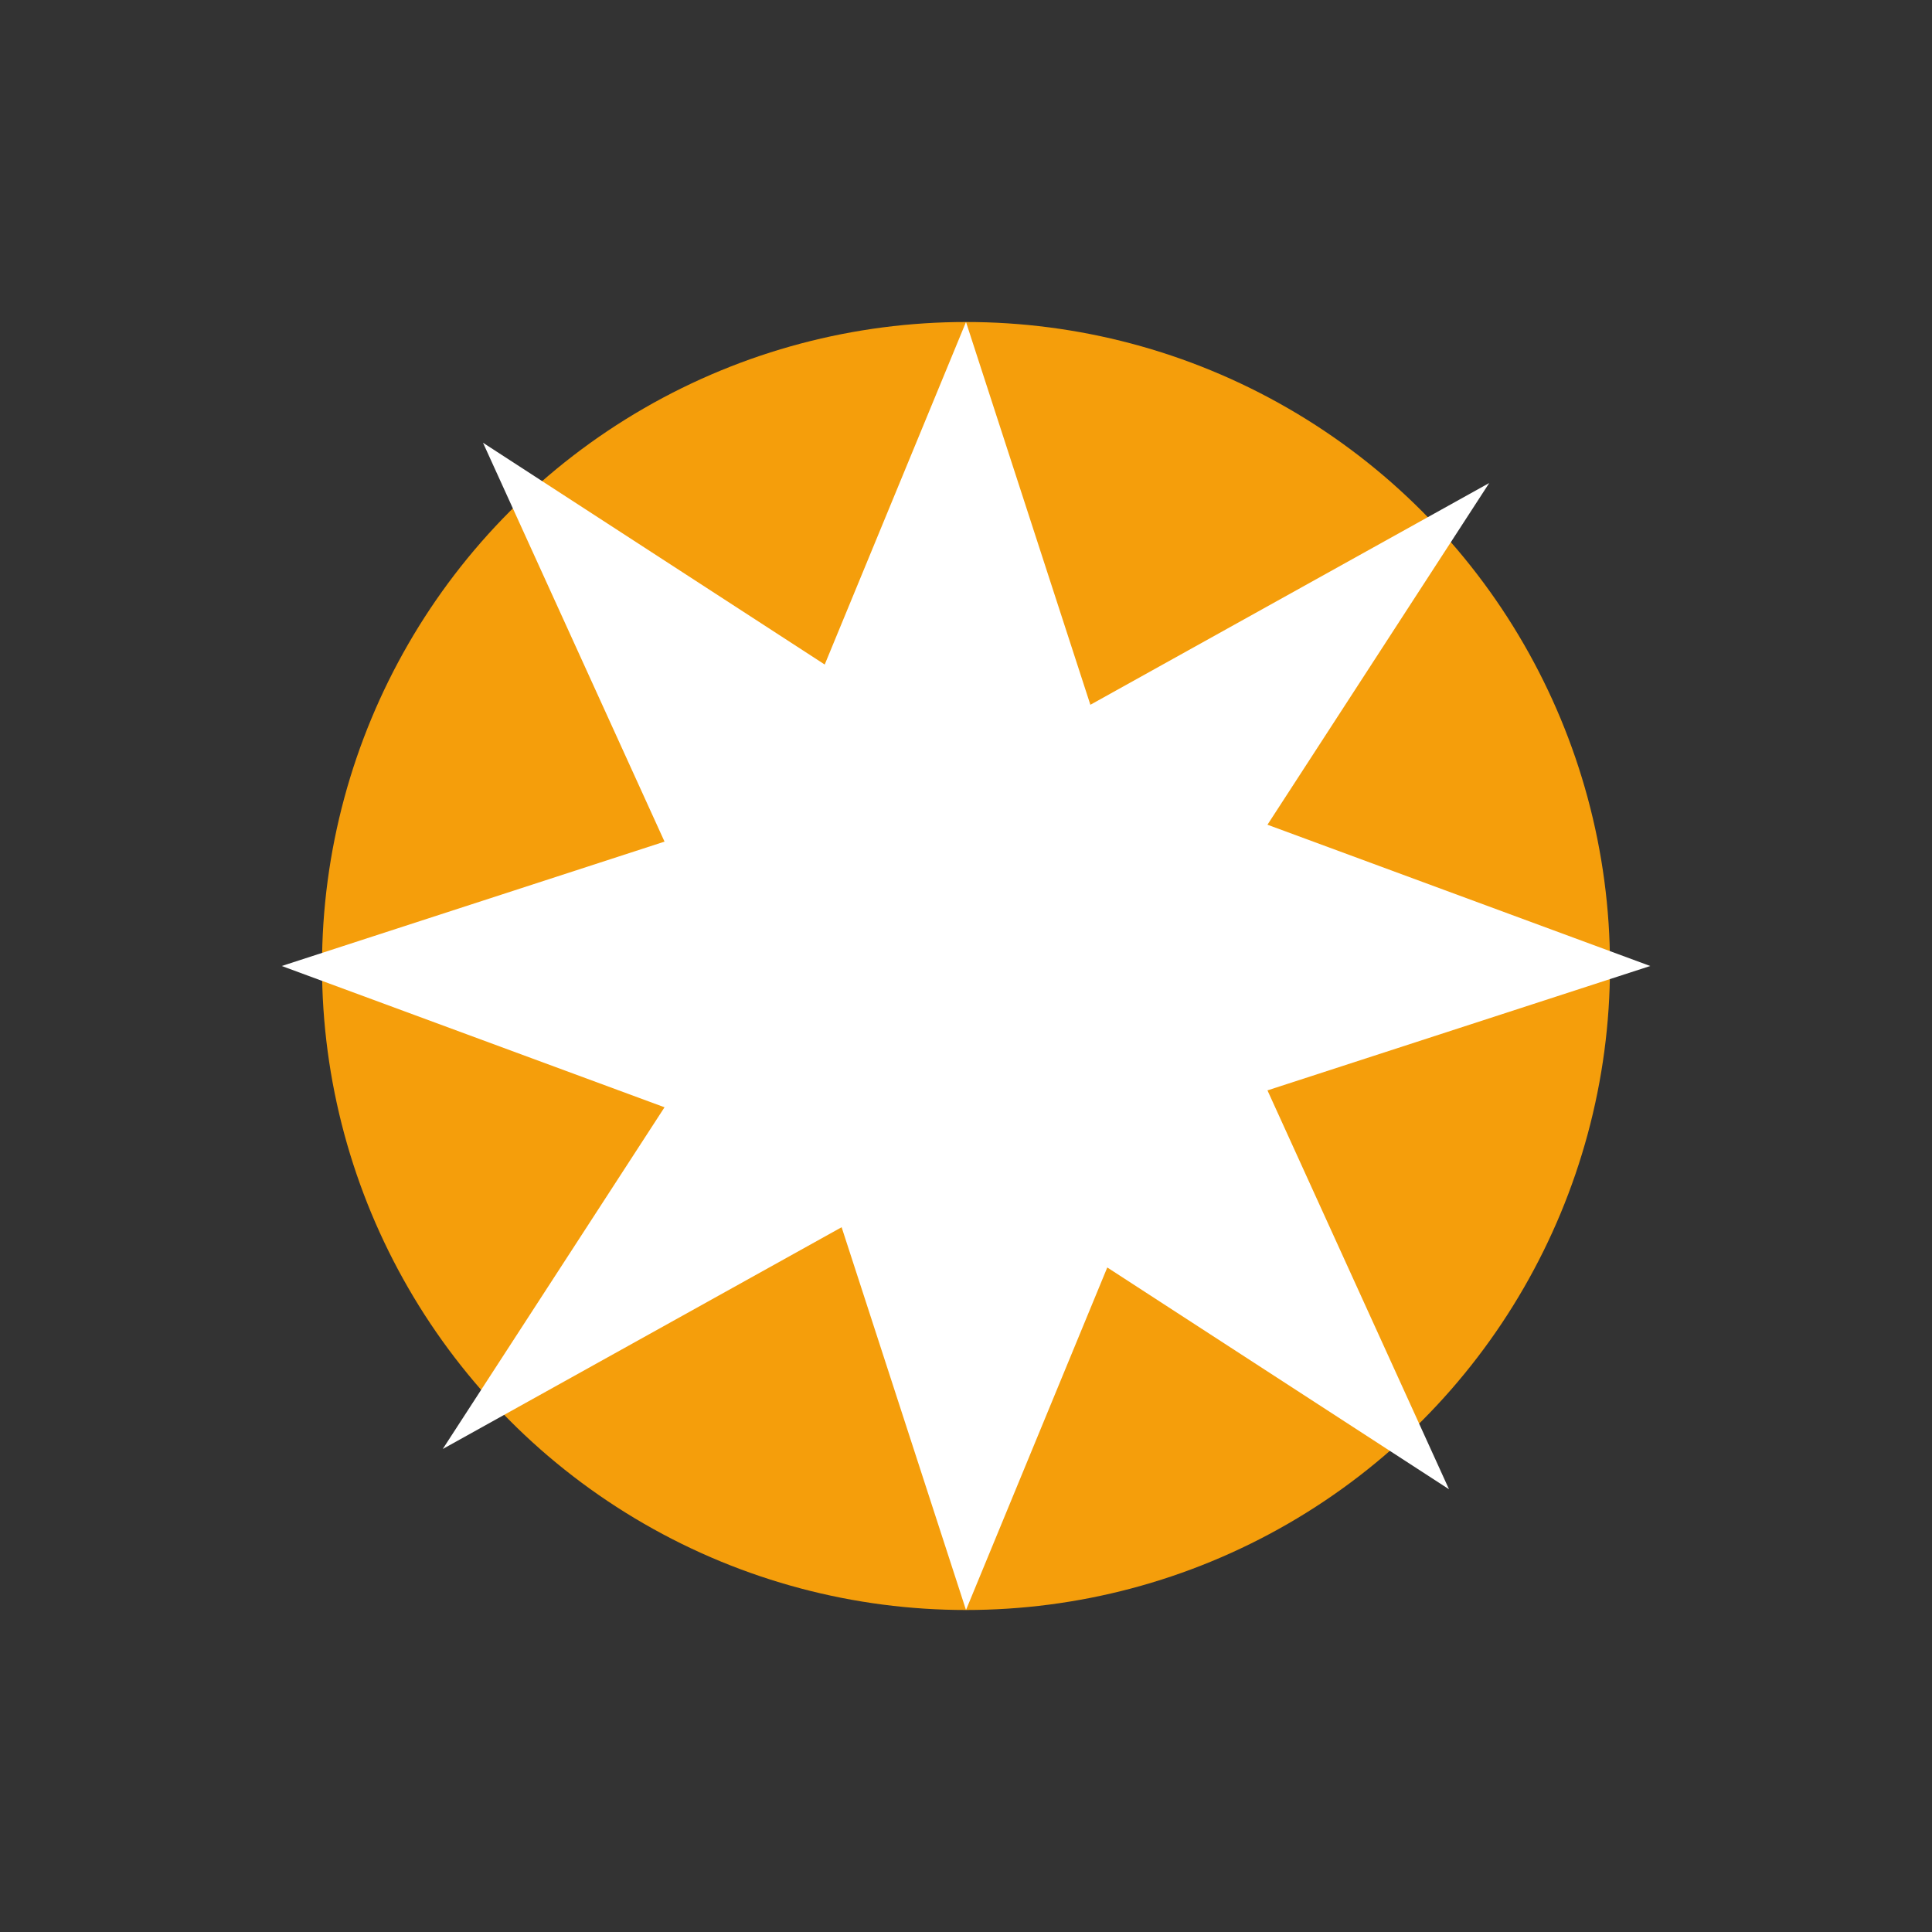
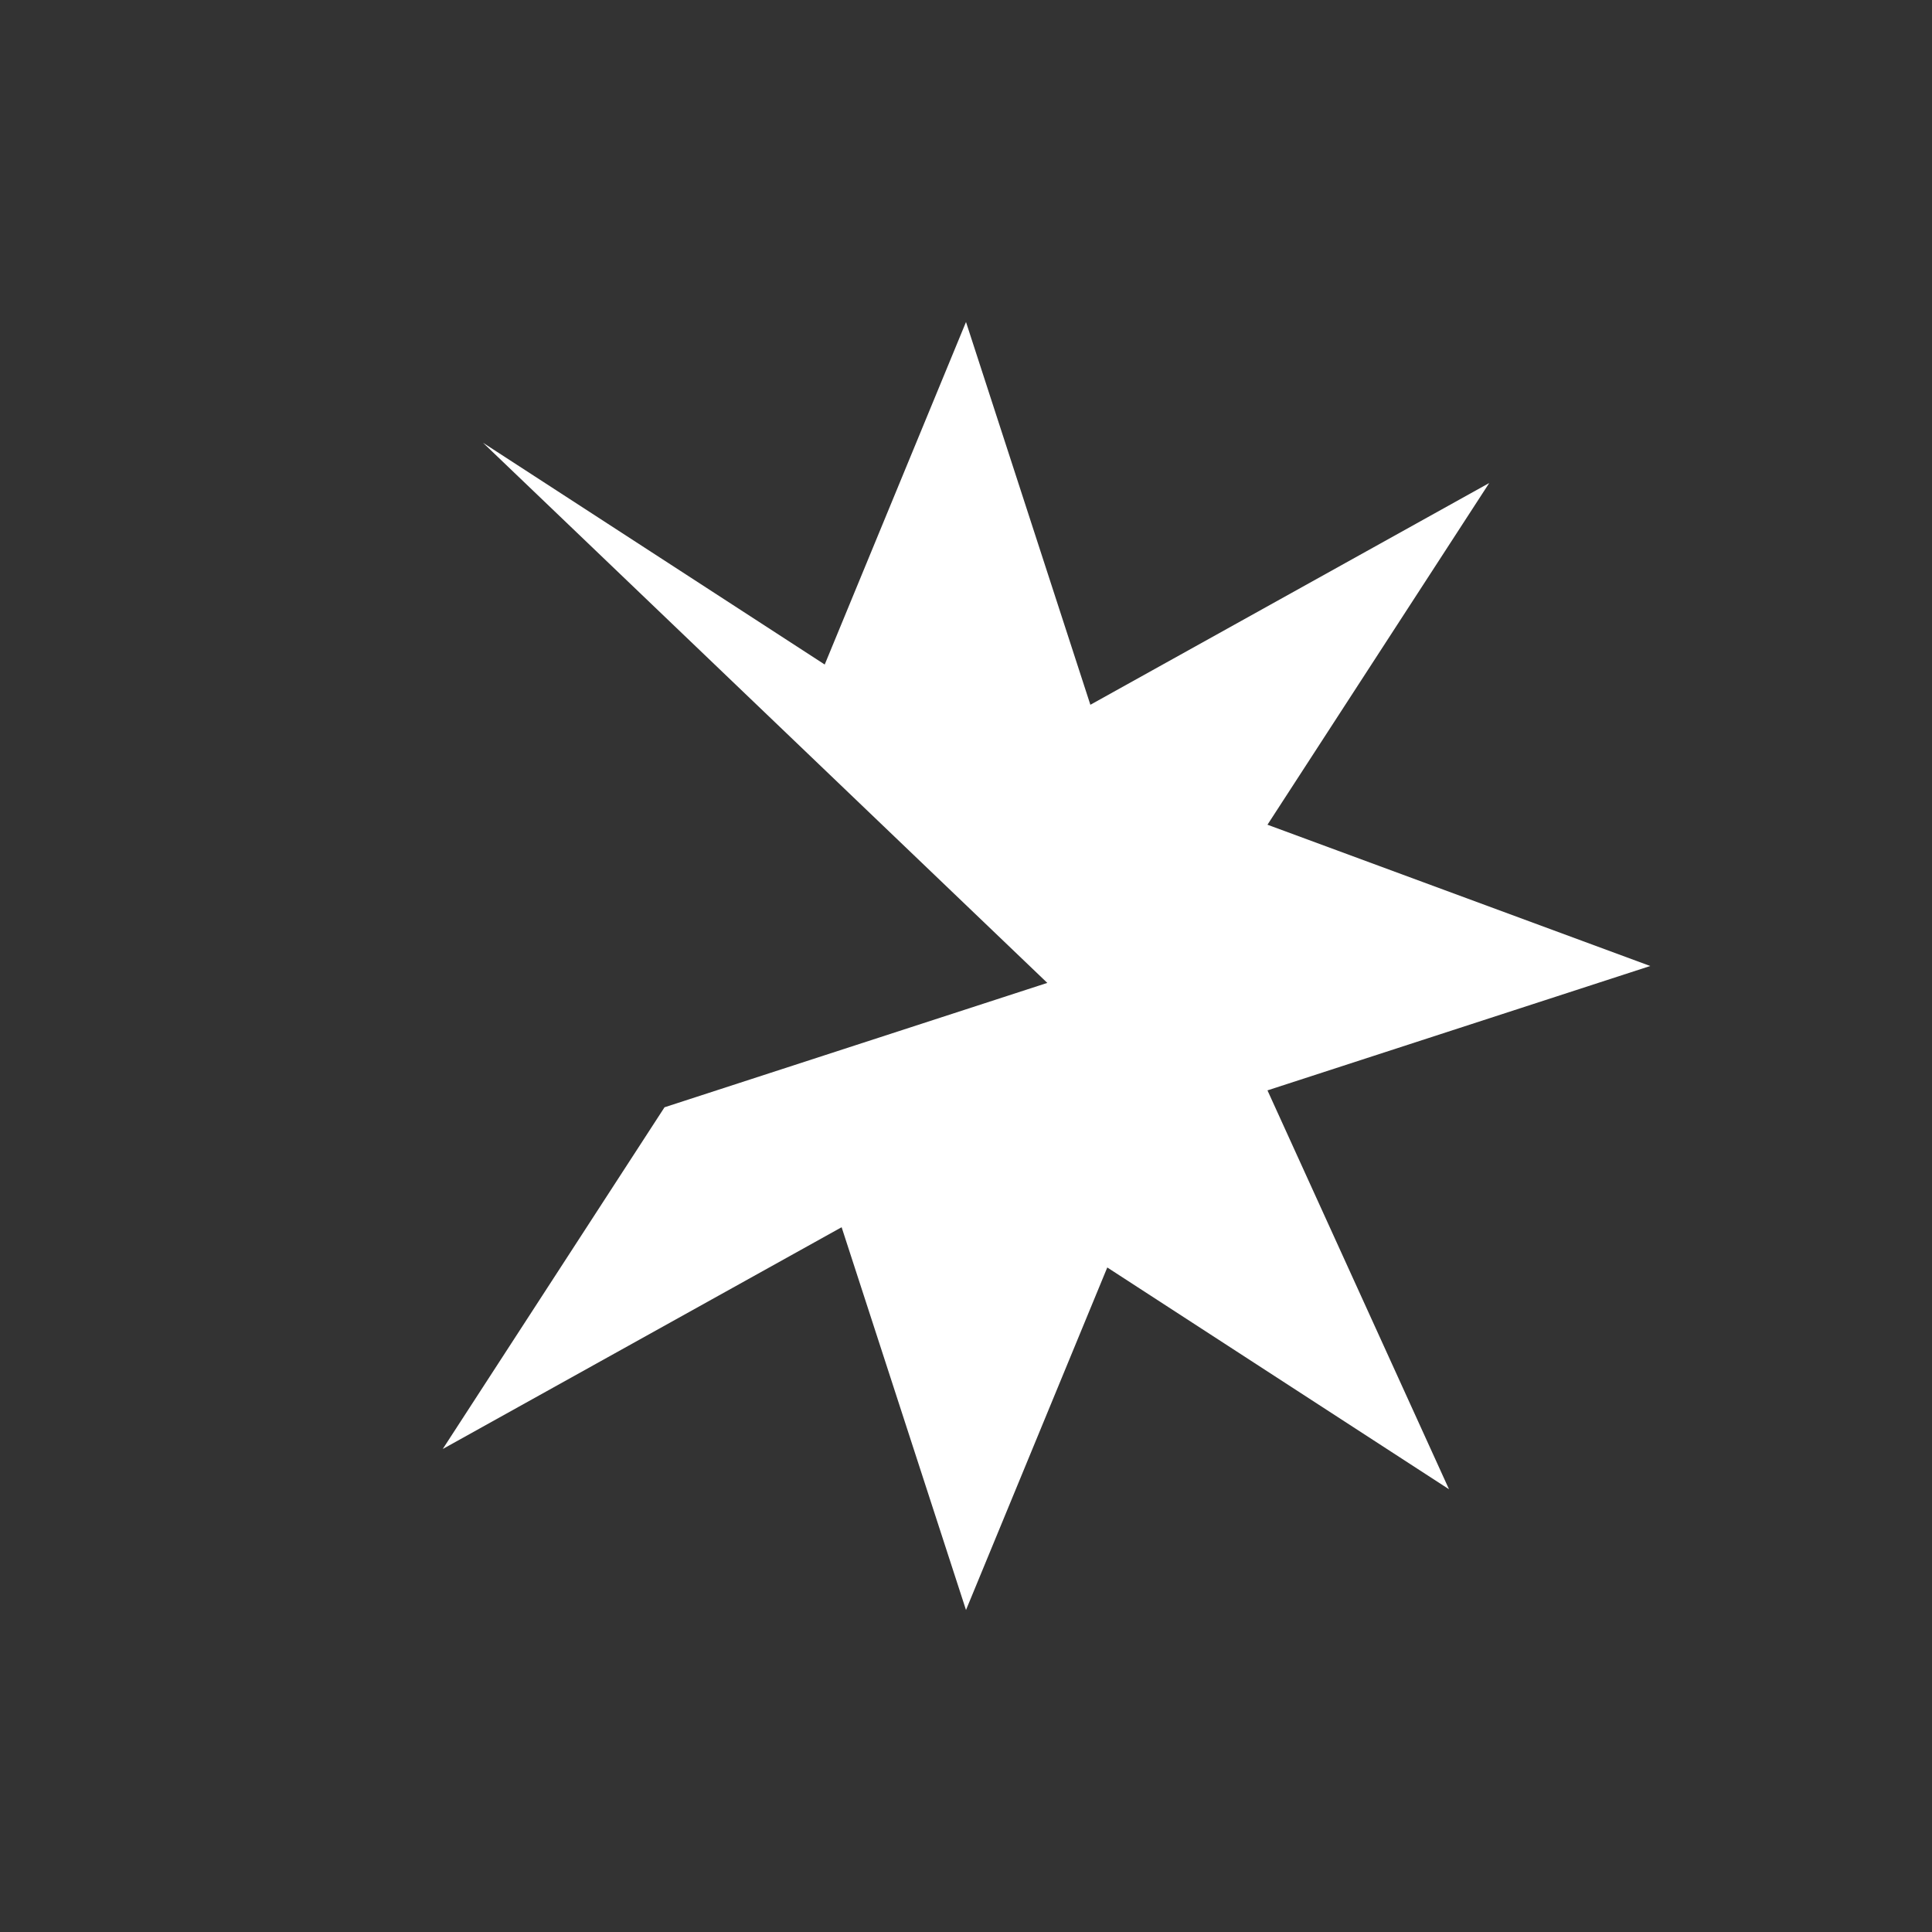
<svg xmlns="http://www.w3.org/2000/svg" width="48" height="48" viewBox="0 0 48 48" fill="none">
  <rect x="0" y="0" width="48" height="48" fill="#333333" stroke="none" />
-   <circle cx="24" cy="24" r="16" fill="#F59E0B" />
-   <path d="M24 8l3.09 9.51L37 12l-5.51 8.49L41 24l-9.51 3.09L36 37l-8.49-5.51L24 40l-3.09-9.51L11 36l5.51-8.49L7 24l9.51-3.09L12 11l8.49 5.51L24 8z" fill="white" />
+   <path d="M24 8l3.09 9.51L37 12l-5.51 8.49L41 24l-9.51 3.09L36 37l-8.49-5.51L24 40l-3.09-9.51L11 36l5.51-8.49l9.51-3.09L12 11l8.49 5.51L24 8z" fill="white" />
</svg>